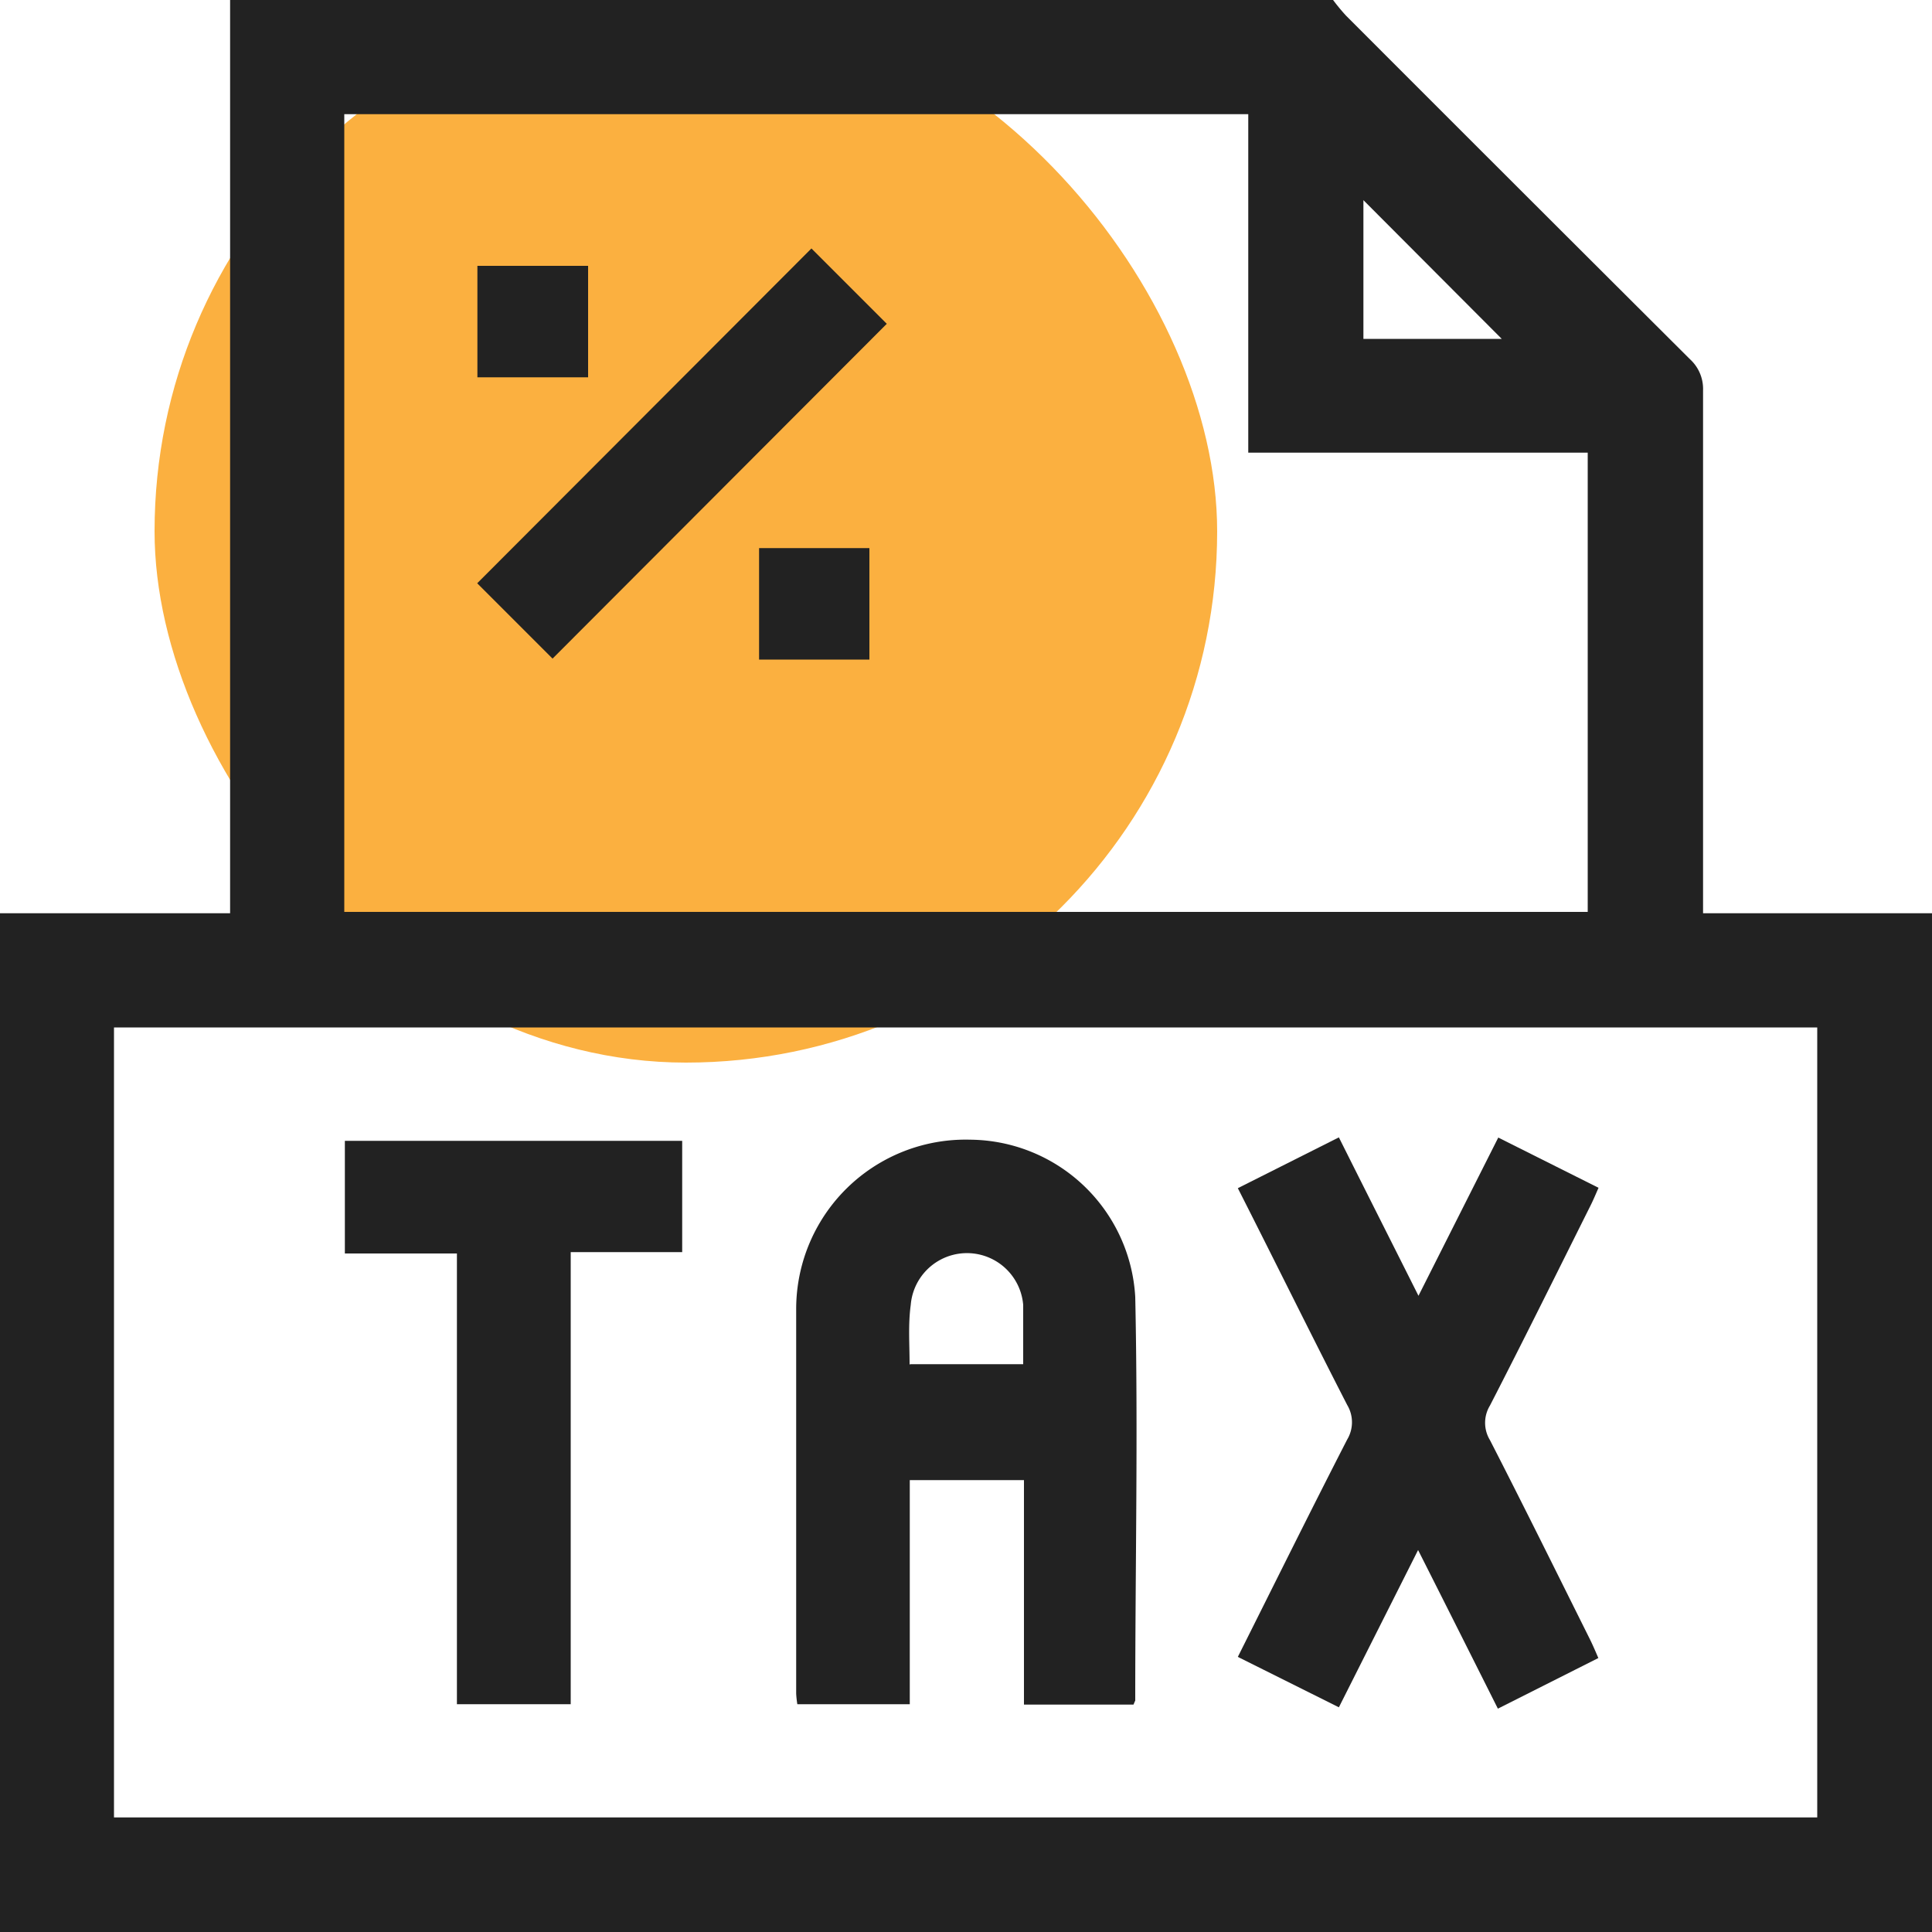
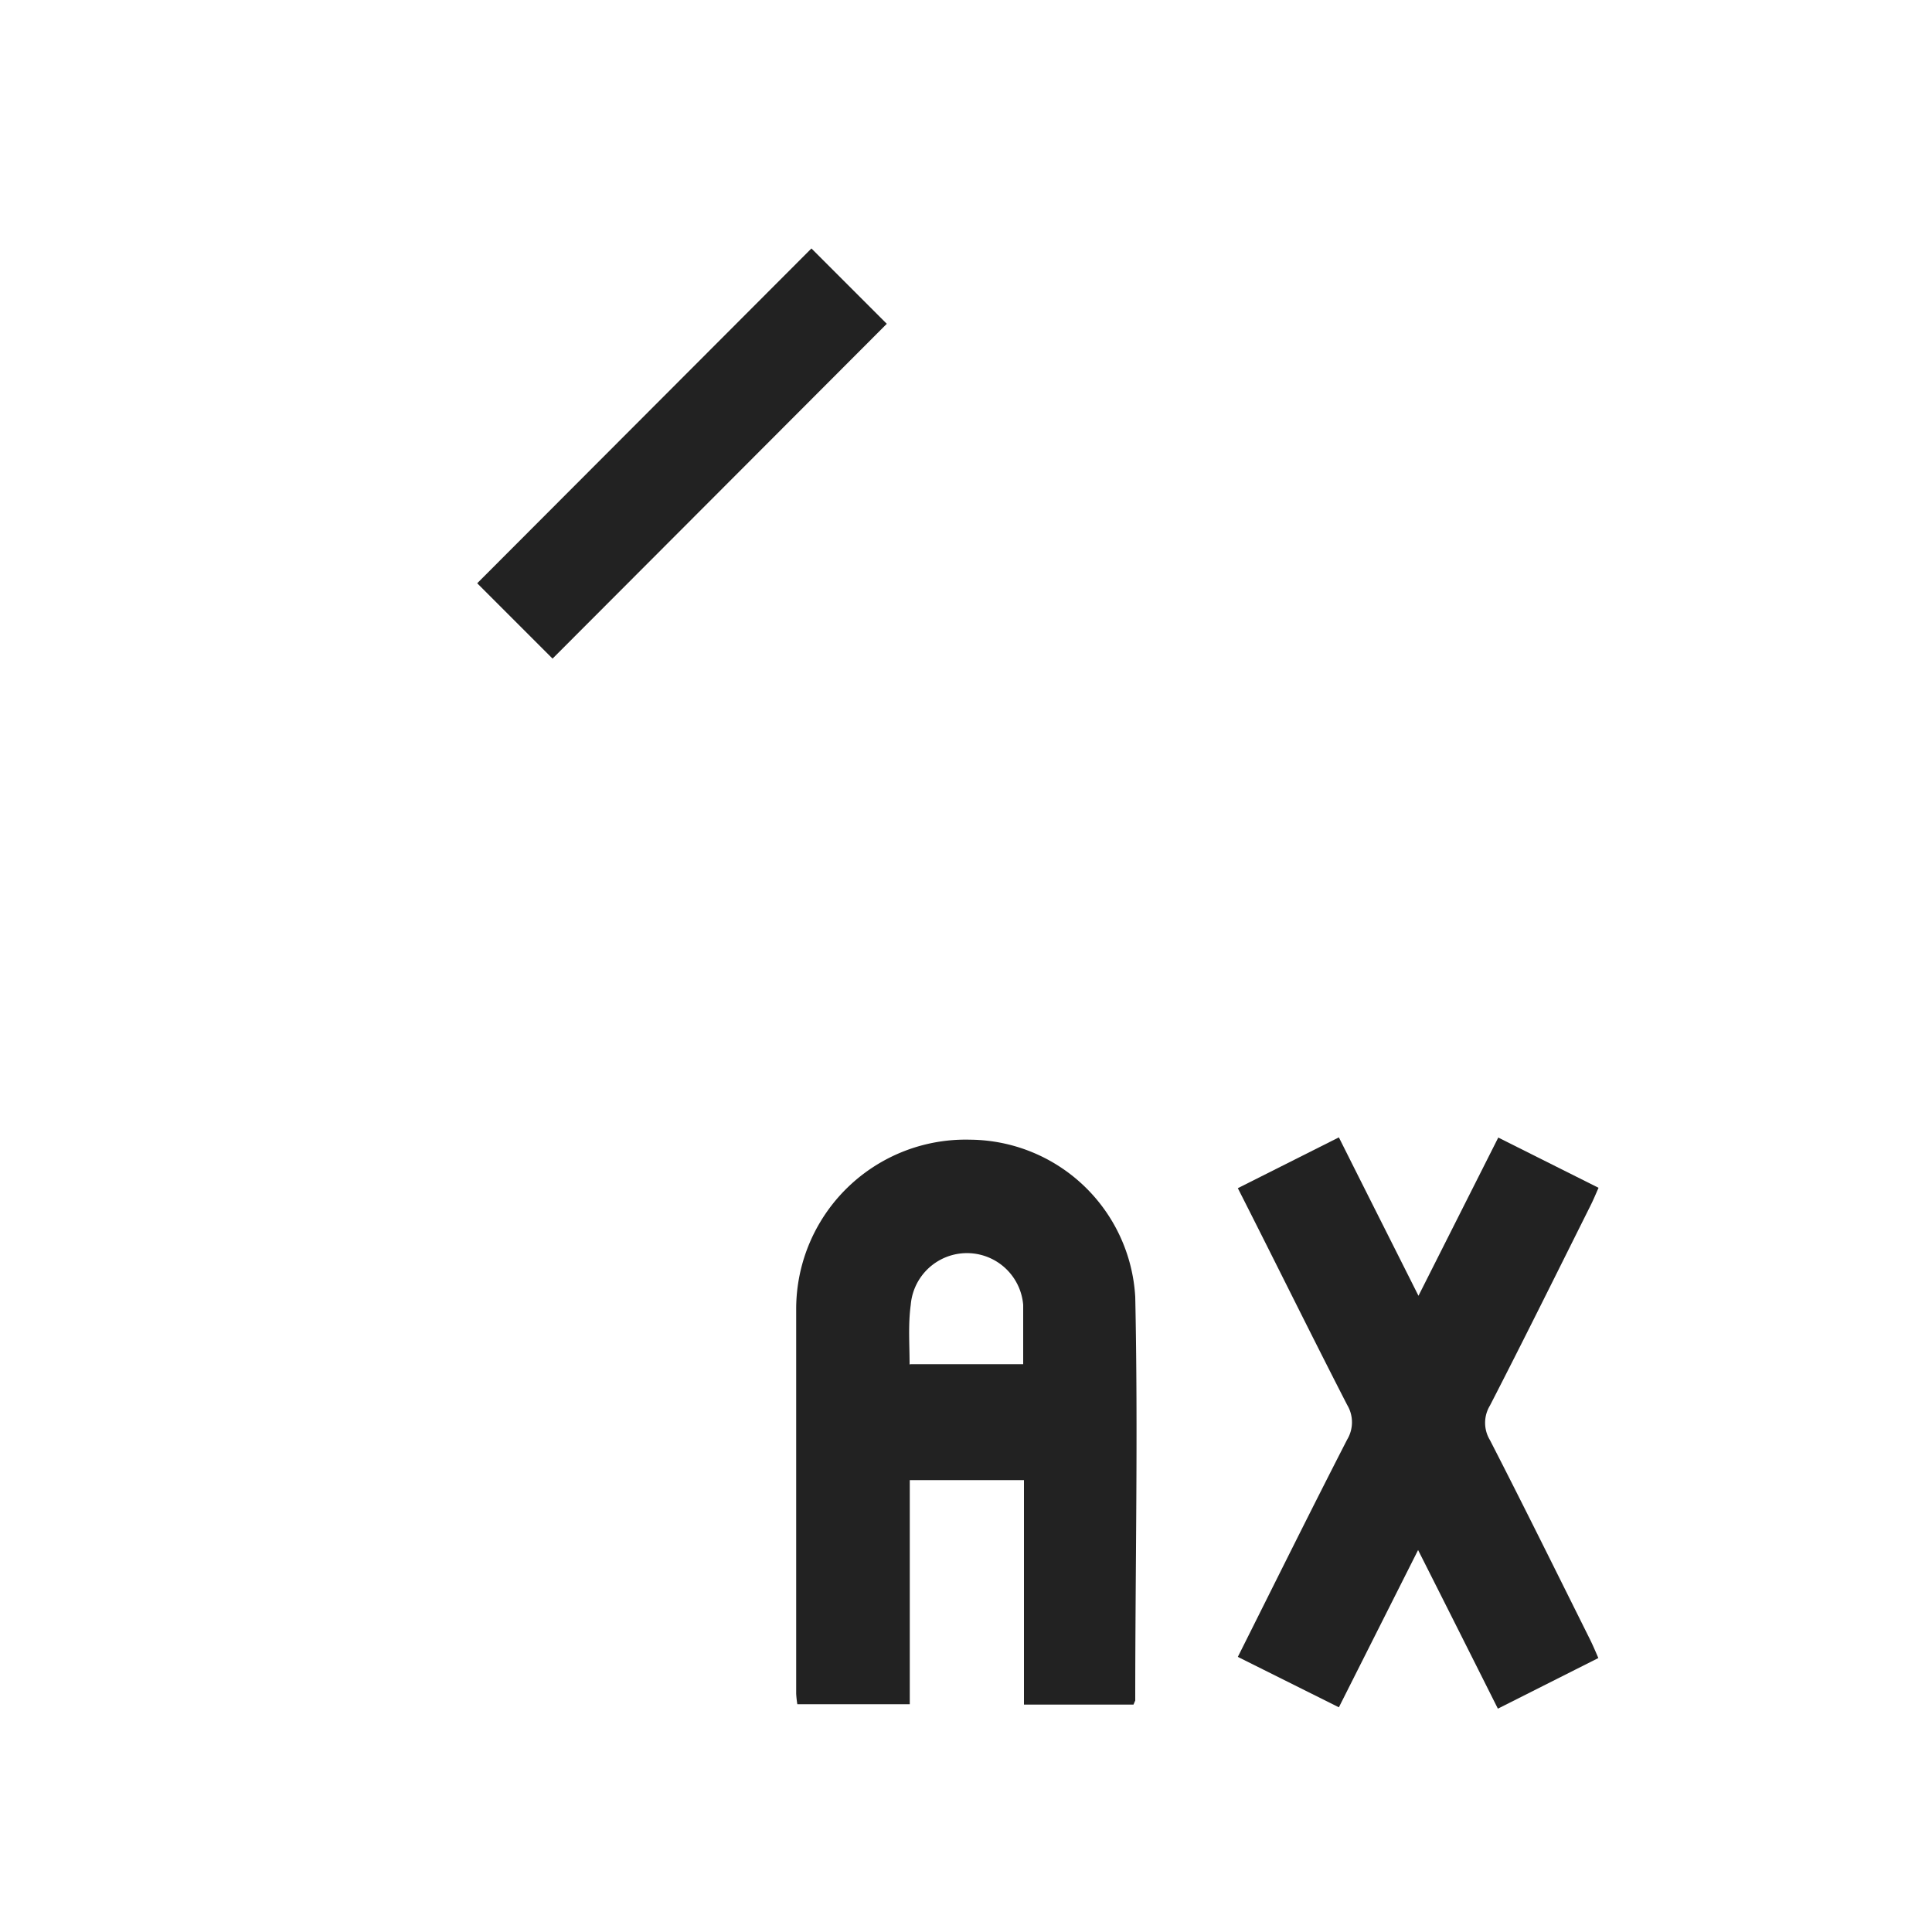
<svg xmlns="http://www.w3.org/2000/svg" id="design" viewBox="0 0 100 100">
  <defs>
    <style>.cls-1{fill:#fbb040;}.cls-2{fill:#222;}</style>
  </defs>
-   <rect class="cls-1" x="8" width="55" height="55" rx="27.5" />
-   <path class="cls-2" d="M100,47.27V100H0V47.27H11.91V0H69a10.28,10.28,0,0,0,.67.81q8.89,8.9,17.81,17.79a2.08,2.08,0,0,1,.67,1.61q0,12.93,0,25.86v1.2ZM5.9,94.07H94.06V53.18H5.9ZM17.82,47.2H82.18V23.43H64.61V5.91H17.82ZM77.73,17.54l-7.16-7.18v7.18Z" />
  <path class="cls-2" d="M53,76.61H47.09v11.6H41.27a4.87,4.87,0,0,1-.06-.55c0-6.64,0-13.28,0-19.91a8.77,8.77,0,0,1,9-8.76,8.63,8.63,0,0,1,8.55,8.14c.15,7,0,13.92,0,20.89,0,0-.05.11-.09.21H53Zm-5.88-6h5.84c0-1.07,0-2.07,0-3.07a2.92,2.92,0,0,0-5.82,0C47,68.57,47.08,69.57,47.08,70.63Z" />
  <path class="cls-2" d="M64.07,85.76c1.92-3.83,3.76-7.55,5.66-11.25a1.74,1.74,0,0,0,0-1.79C67.82,69,66,65.3,64.07,61.5l5.23-2.63c1.36,2.72,2.7,5.37,4.12,8.2l4.13-8.19,5.19,2.6c-.15.34-.27.63-.41.91-1.73,3.46-3.44,6.92-5.21,10.36a1.72,1.72,0,0,0,0,1.79c1.75,3.41,3.45,6.85,5.16,10.28.14.28.27.58.45,1l-5.2,2.62c-1.35-2.69-2.68-5.34-4.13-8.21L69.3,88.37Z" />
-   <path class="cls-2" d="M35.31,59.05v5.76H29.54v23.4H23.65V64.88h-5.8V59.05Z" />
  <path class="cls-2" d="M28.6,34.09l-3.9-3.9L42,12.86l3.9,3.9Z" />
-   <path class="cls-2" d="M24.71,13.76h5.73v5.77H24.71Z" />
-   <path class="cls-2" d="M45,34.14H39.29V28.37H45Z" />
</svg>